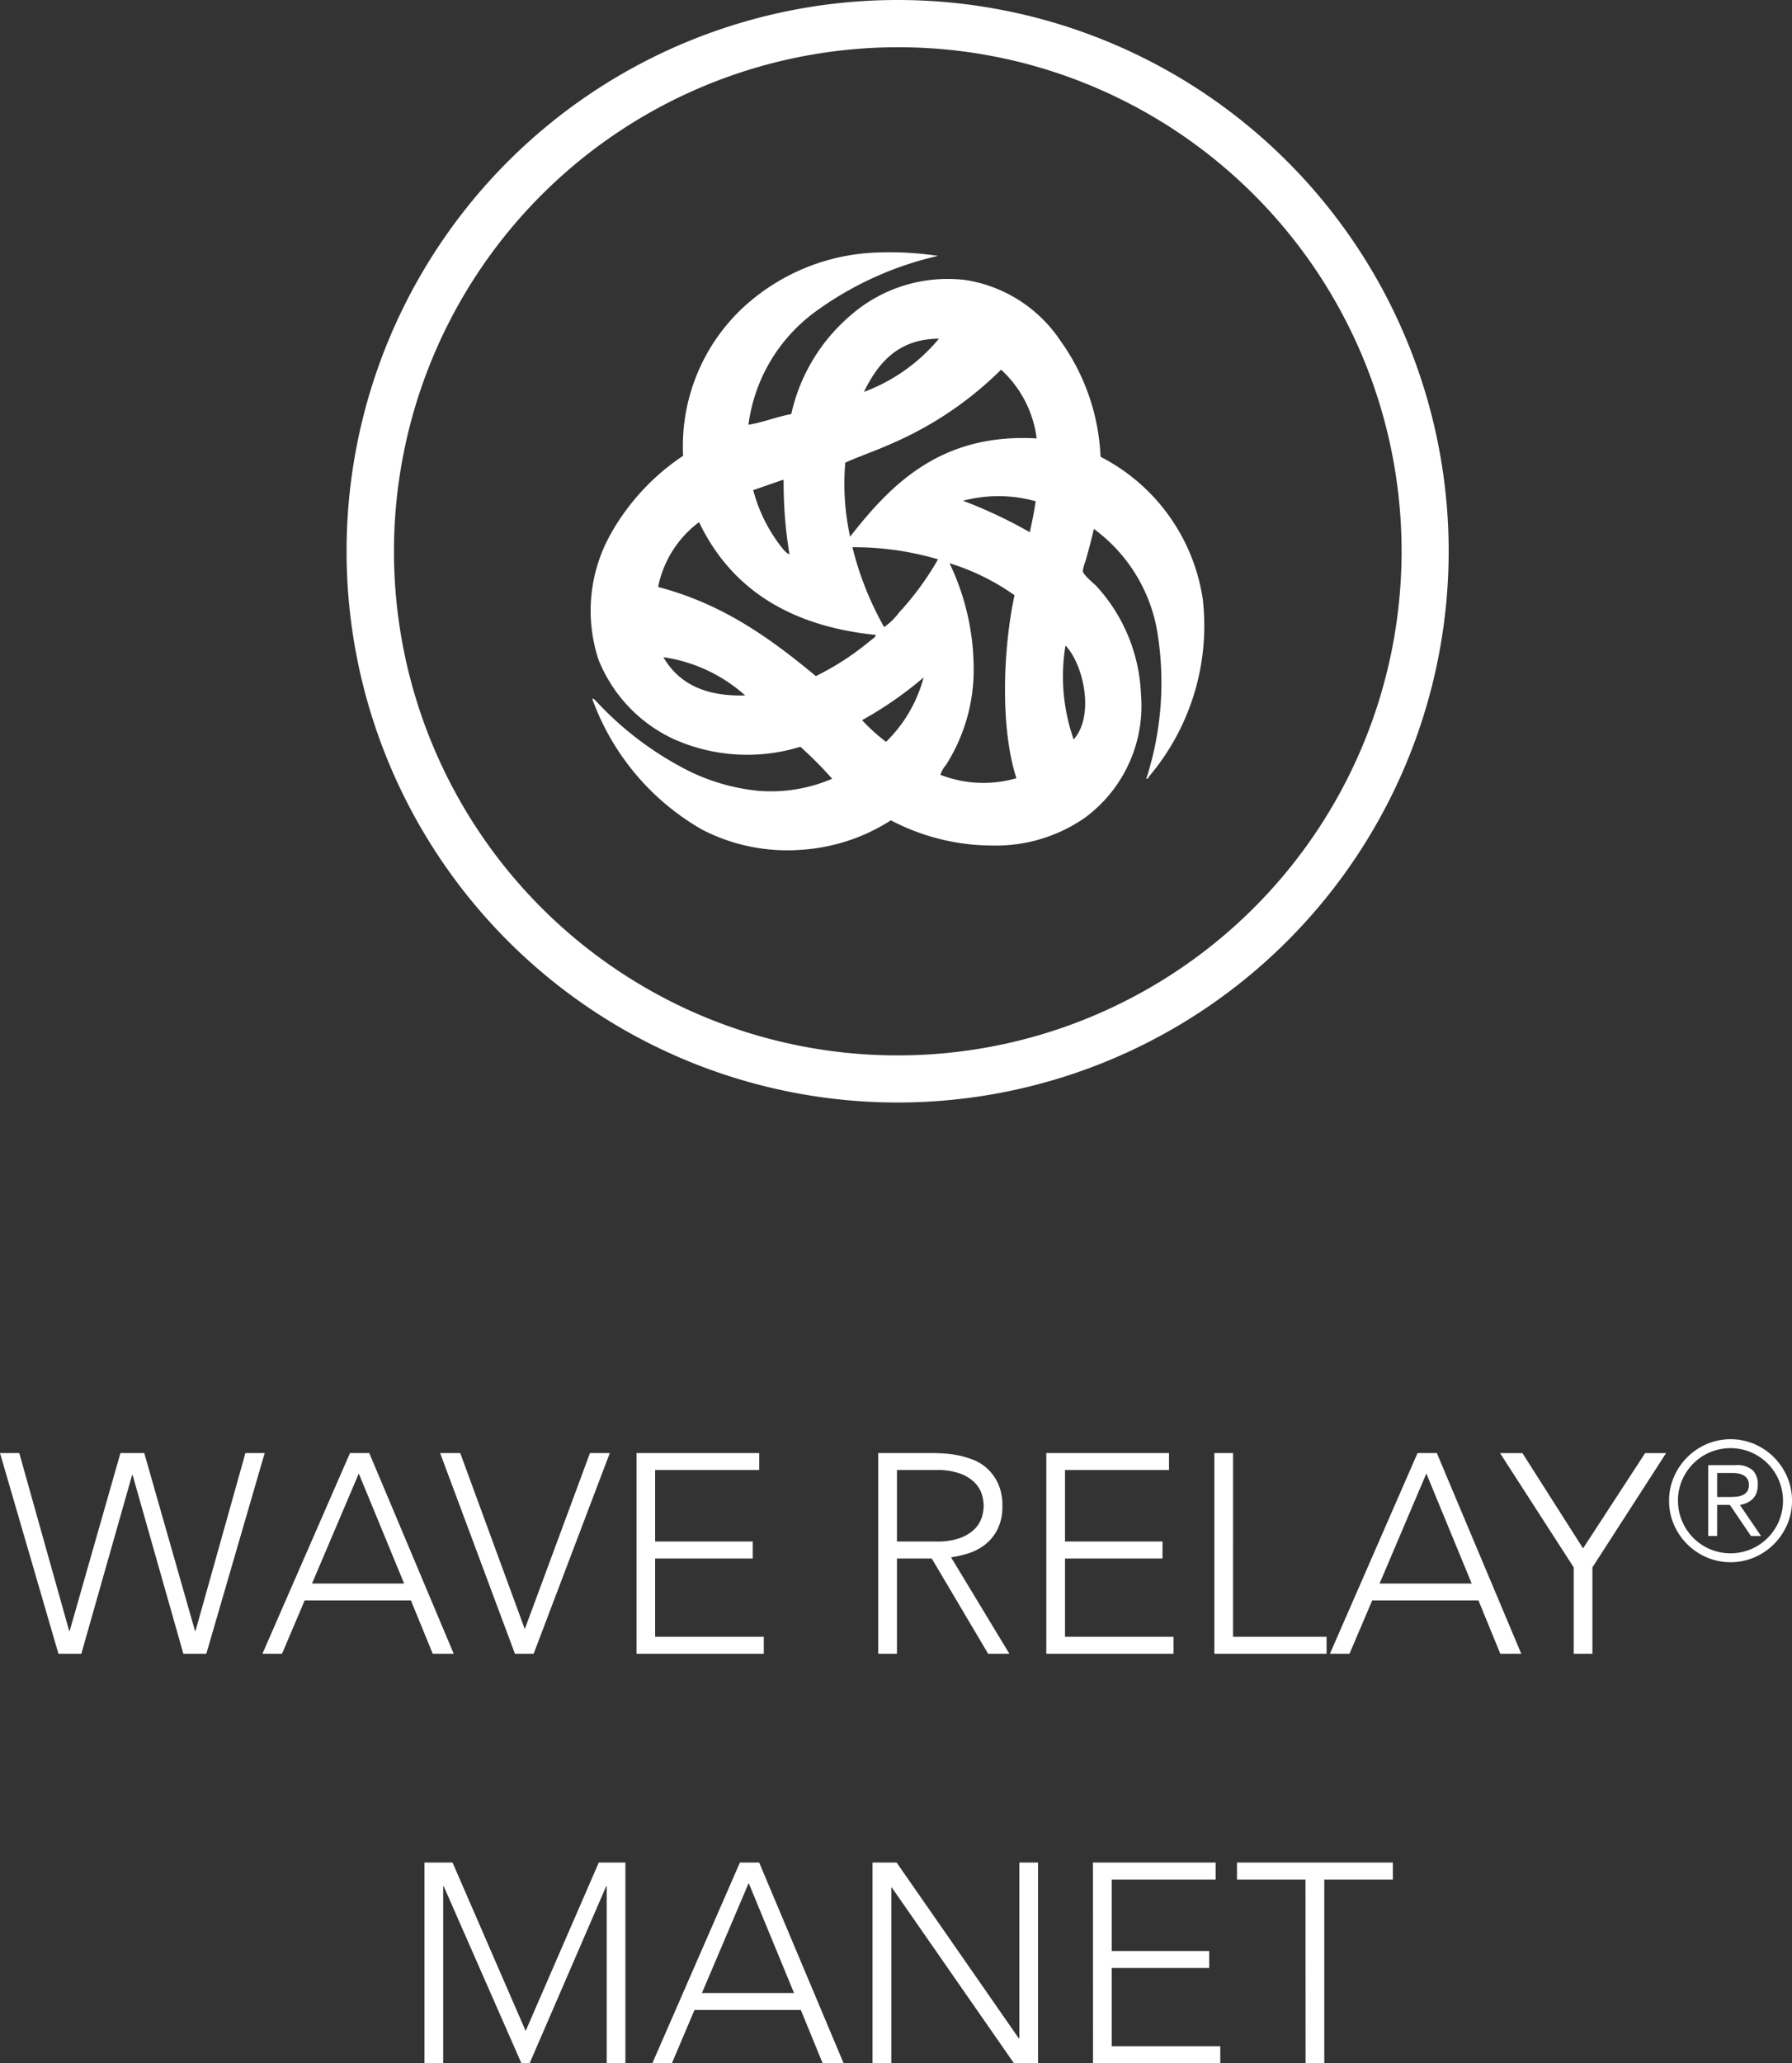
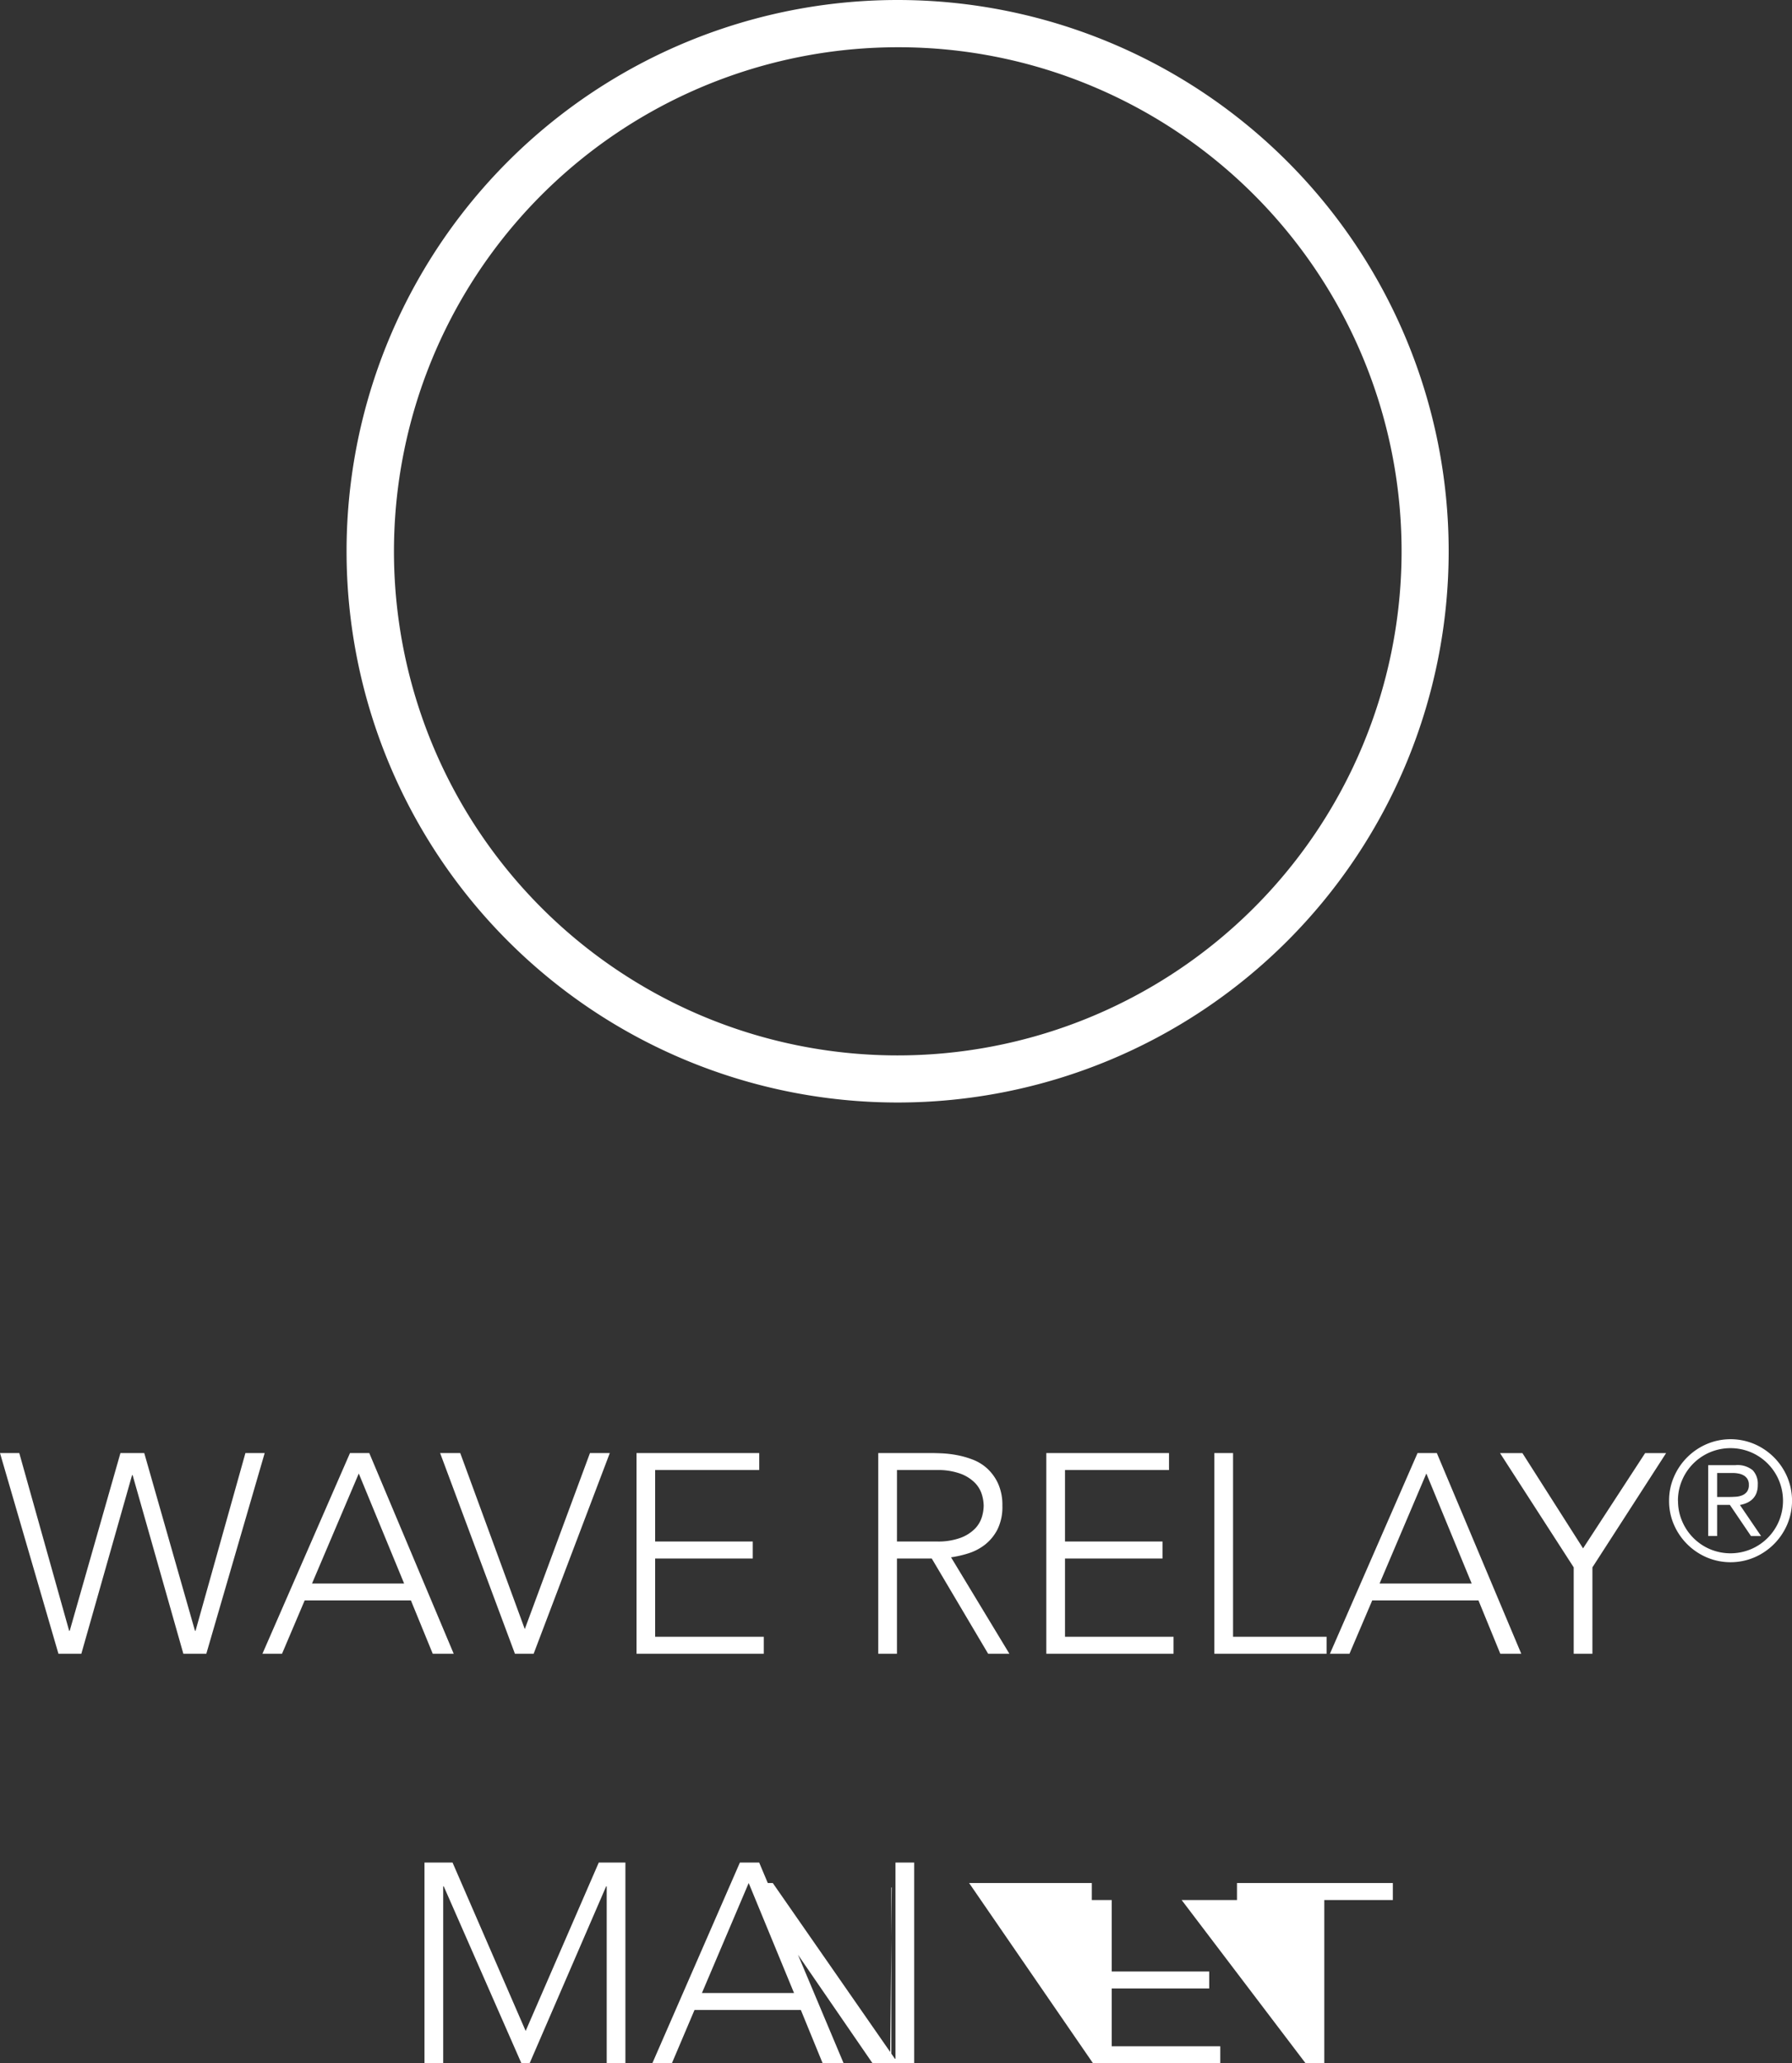
<svg xmlns="http://www.w3.org/2000/svg" width="113.819" height="131" viewBox="0 0 113.819 131">
  <rect x="0" y="0" width="113.819" height="131" fill="#333333" stroke="none" />
  <defs>
    <clipPath id="clip-path">
      <rect id="Rectangle_2900" data-name="Rectangle 2900" width="39.035" height="37.974" transform="translate(0 0.001)" fill="#fff" />
    </clipPath>
  </defs>
  <g id="WR" transform="translate(-1257.988 -3112)">
-     <path id="Path_84692" data-name="Path 84692" d="M18.988,5.256h1.224L23.38,16.542h.036L26.638,5.256H28.15l3.222,11.286h.036L34.576,5.256H35.8L32.092,18H30.634L27.412,6.66h-.036L24.154,18H22.7Zm22.23,0h1.224L47.806,18H46.474l-1.386-3.384h-6.75L36.9,18H35.656Zm.558,1.3-2.97,6.984h5.85Zm5.166-1.3H48.22l4.1,11.178,4.14-11.178h1.26L52.882,18H51.694Zm12.474,0H67.21v1.08H60.6v4.536H66.8v1.08H60.6V16.92H67.5V18H59.416Zm16.542,5.616h2.52A4.154,4.154,0,0,0,80,10.638a2.522,2.522,0,0,0,.909-.576,1.823,1.823,0,0,0,.441-.738,2.563,2.563,0,0,0,.117-.72,2.563,2.563,0,0,0-.117-.72,1.823,1.823,0,0,0-.441-.738A2.522,2.522,0,0,0,80,6.57a4.154,4.154,0,0,0-1.521-.234h-2.52ZM74.77,5.256h3.348q.252,0,.684.018a7.011,7.011,0,0,1,.936.108,5.738,5.738,0,0,1,1.026.288,2.9,2.9,0,0,1,.936.576,2.991,2.991,0,0,1,.684.954,3.292,3.292,0,0,1,.27,1.4,3.211,3.211,0,0,1-.315,1.512,2.931,2.931,0,0,1-.792.963,3.332,3.332,0,0,1-1.053.549,6.814,6.814,0,0,1-1.1.252L83.1,18h-1.35l-3.582-6.048H75.958V18H74.77Zm10.674,0h7.794v1.08H86.632v4.536h6.192v1.08H86.632V16.92h6.894V18H85.444Zm10.674,0h1.188V16.92h5.94V18H96.118Zm12.906,0h1.224L115.612,18H114.28l-1.386-3.384h-6.75L104.7,18h-1.242Zm.558,1.3-2.97,6.984h5.85Zm9.36,5.958-4.68-7.254h1.422l3.852,6.048,3.942-6.048h1.332l-4.68,7.254V18h-1.188Zm9.109-1.99h-.567v-4.5h1.732a1.525,1.525,0,0,1,1.092.32,1.246,1.246,0,0,1,.325.929,1.428,1.428,0,0,1-.089.535,1.068,1.068,0,0,1-.247.373,1.215,1.215,0,0,1-.362.241,1.967,1.967,0,0,1-.436.131l1.344,1.974h-.64L128.86,8.546h-.808Zm0-2.478h.724q.231,0,.462-.016a1.265,1.265,0,0,0,.415-.094.728.728,0,0,0,.3-.231.71.71,0,0,0,.115-.436.669.669,0,0,0-.089-.362.678.678,0,0,0-.231-.226,1.029,1.029,0,0,0-.325-.121,1.844,1.844,0,0,0-.362-.037h-1.008ZM125,8.283a3.747,3.747,0,0,1,.31-1.517,3.971,3.971,0,0,1,2.079-2.079,3.871,3.871,0,0,1,3.034,0A3.971,3.971,0,0,1,132.5,6.766a3.871,3.871,0,0,1,0,3.034,3.971,3.971,0,0,1-2.079,2.079,3.871,3.871,0,0,1-3.034,0A3.971,3.971,0,0,1,125.306,9.8,3.747,3.747,0,0,1,125,8.283Zm.567,0a3.254,3.254,0,0,0,.262,1.3A3.335,3.335,0,0,0,127.6,11.36a3.36,3.36,0,0,0,2.6,0,3.335,3.335,0,0,0,1.774-1.774,3.36,3.36,0,0,0,0-2.6A3.335,3.335,0,0,0,130.2,5.207a3.36,3.36,0,0,0-2.6,0,3.335,3.335,0,0,0-1.774,1.774A3.254,3.254,0,0,0,125.563,8.283ZM45.949,31.256h1.782l4.644,10.692,4.644-10.692h1.692V44H57.523V32.768h-.036L52.627,44h-.522L47.173,32.768h-.036V44H45.949Zm20.034,0h1.224L72.571,44H71.239l-1.386-3.384H63.1L61.663,44H60.421Zm.558,1.3-2.97,6.984h5.85Zm7.866-1.3h1.53l7.758,11.16h.036V31.256h1.188V44h-1.53L75.631,32.84H75.6V44H74.407Zm14,0h7.794v1.08H89.6v4.536h6.192v1.08H89.6V42.92h6.894V44H88.411Zm13.5,1.08H97.555v-1.08h9.9v1.08H103.1V44h-1.188Z" transform="translate(1239 3199)" fill="#fff" />
+     <path id="Path_84692" data-name="Path 84692" d="M18.988,5.256h1.224L23.38,16.542h.036L26.638,5.256H28.15l3.222,11.286h.036L34.576,5.256H35.8L32.092,18H30.634L27.412,6.66h-.036L24.154,18H22.7Zm22.23,0h1.224L47.806,18H46.474l-1.386-3.384h-6.75L36.9,18H35.656Zm.558,1.3-2.97,6.984h5.85Zm5.166-1.3H48.22l4.1,11.178,4.14-11.178h1.26L52.882,18H51.694Zm12.474,0H67.21v1.08H60.6v4.536H66.8v1.08H60.6V16.92H67.5V18H59.416Zm16.542,5.616h2.52A4.154,4.154,0,0,0,80,10.638a2.522,2.522,0,0,0,.909-.576,1.823,1.823,0,0,0,.441-.738,2.563,2.563,0,0,0,.117-.72,2.563,2.563,0,0,0-.117-.72,1.823,1.823,0,0,0-.441-.738A2.522,2.522,0,0,0,80,6.57a4.154,4.154,0,0,0-1.521-.234h-2.52ZM74.77,5.256h3.348q.252,0,.684.018a7.011,7.011,0,0,1,.936.108,5.738,5.738,0,0,1,1.026.288,2.9,2.9,0,0,1,.936.576,2.991,2.991,0,0,1,.684.954,3.292,3.292,0,0,1,.27,1.4,3.211,3.211,0,0,1-.315,1.512,2.931,2.931,0,0,1-.792.963,3.332,3.332,0,0,1-1.053.549,6.814,6.814,0,0,1-1.1.252L83.1,18h-1.35l-3.582-6.048H75.958V18H74.77Zm10.674,0h7.794v1.08H86.632v4.536h6.192v1.08H86.632V16.92h6.894V18H85.444Zm10.674,0h1.188V16.92h5.94V18H96.118Zm12.906,0h1.224L115.612,18H114.28l-1.386-3.384h-6.75L104.7,18h-1.242Zm.558,1.3-2.97,6.984h5.85Zm9.36,5.958-4.68-7.254h1.422l3.852,6.048,3.942-6.048h1.332l-4.68,7.254V18h-1.188Zm9.109-1.99h-.567v-4.5h1.732a1.525,1.525,0,0,1,1.092.32,1.246,1.246,0,0,1,.325.929,1.428,1.428,0,0,1-.089.535,1.068,1.068,0,0,1-.247.373,1.215,1.215,0,0,1-.362.241,1.967,1.967,0,0,1-.436.131l1.344,1.974h-.64L128.86,8.546h-.808Zm0-2.478h.724q.231,0,.462-.016a1.265,1.265,0,0,0,.415-.094.728.728,0,0,0,.3-.231.71.71,0,0,0,.115-.436.669.669,0,0,0-.089-.362.678.678,0,0,0-.231-.226,1.029,1.029,0,0,0-.325-.121,1.844,1.844,0,0,0-.362-.037h-1.008ZM125,8.283a3.747,3.747,0,0,1,.31-1.517,3.971,3.971,0,0,1,2.079-2.079,3.871,3.871,0,0,1,3.034,0A3.971,3.971,0,0,1,132.5,6.766a3.871,3.871,0,0,1,0,3.034,3.971,3.971,0,0,1-2.079,2.079,3.871,3.871,0,0,1-3.034,0A3.971,3.971,0,0,1,125.306,9.8,3.747,3.747,0,0,1,125,8.283Zm.567,0a3.254,3.254,0,0,0,.262,1.3A3.335,3.335,0,0,0,127.6,11.36a3.36,3.36,0,0,0,2.6,0,3.335,3.335,0,0,0,1.774-1.774,3.36,3.36,0,0,0,0-2.6A3.335,3.335,0,0,0,130.2,5.207a3.36,3.36,0,0,0-2.6,0,3.335,3.335,0,0,0-1.774,1.774A3.254,3.254,0,0,0,125.563,8.283ZM45.949,31.256h1.782l4.644,10.692,4.644-10.692h1.692V44H57.523V32.768h-.036L52.627,44h-.522L47.173,32.768h-.036V44H45.949Zm20.034,0h1.224L72.571,44H71.239l-1.386-3.384H63.1L61.663,44H60.421Zm.558,1.3-2.97,6.984h5.85Zh1.53l7.758,11.16h.036V31.256h1.188V44h-1.53L75.631,32.84H75.6V44H74.407Zm14,0h7.794v1.08H89.6v4.536h6.192v1.08H89.6V42.92h6.894V44H88.411Zm13.5,1.08H97.555v-1.08h9.9v1.08H103.1V44h-1.188Z" transform="translate(1239 3199)" fill="#fff" />
    <path id="Ellipse_105" data-name="Ellipse 105" d="M35,3A32.009,32.009,0,0,0,22.545,64.487,32.009,32.009,0,0,0,47.455,5.513,31.8,31.8,0,0,0,35,3m0-3A35,35,0,1,1,0,35,35,35,0,0,1,35,0Z" transform="translate(1280 3112)" fill="#fff" />
    <g id="Group_13573" data-name="Group 13573" transform="translate(1295.482 3128.012)">
      <g id="Group_13572" data-name="Group 13572" clip-path="url(#clip-path)">
-         <path id="Path_81051" data-name="Path 81051" d="M38.885,21.933a12.175,12.175,0,0,0-6.477-8.943,13.614,13.614,0,0,0-2.535-7.348A8.894,8.894,0,0,0,23.856,1.77a9.379,9.379,0,0,0-7.393,2.3,11.5,11.5,0,0,0-3.7,6.209c-.938.172-1.844.543-2.719.675A10.584,10.584,0,0,1,14.265,3.8,21.249,21.249,0,0,1,22.084.234,20.4,20.4,0,0,0,18.356.017,13.165,13.165,0,0,0,9.407,3.8a12.04,12.04,0,0,0-3.513,9.127,14.466,14.466,0,0,0-4.642,5.042,9.946,9.946,0,0,0-.733,7.9,9.414,9.414,0,0,0,4.7,5.009,11.439,11.439,0,0,0,8.124.523,25.521,25.521,0,0,1,2.017,2.03,9.836,9.836,0,0,1-4.675.768A12.892,12.892,0,0,1,6.382,33,20.7,20.7,0,0,1,.457,28.6c-.112-.113-.25-.288-.336-.245a15.731,15.731,0,0,0,6.965,8.3,11.769,11.769,0,0,0,6.261,1.291,11.967,11.967,0,0,0,5.744-1.874,13.891,13.891,0,0,0,6.444,1.6A9.9,9.9,0,0,0,31.4,35.917a8.821,8.821,0,0,0,3.574-7.868,10.786,10.786,0,0,0-2.779-6.793c-.183-.21-.886-.752-.918-1.014a2.853,2.853,0,0,1,.184-.645c.19-.712.376-1.352.52-2.029a10.21,10.21,0,0,1,4.033,6.548,19.9,19.9,0,0,1-.7,9.313c.1.038.142-.1.184-.153a14.806,14.806,0,0,0,3.391-11.343M22.145,5.489a11.3,11.3,0,0,1-4.765,3.38c.854-1.742,2.1-3.362,4.765-3.38m-9.927,8.975h.06a27.914,27.914,0,0,0,.368,4.7c-.094.019-.278-.169-.4-.307a10,10,0,0,1-1.9-3.75c.623-.214,1.239-.433,1.865-.645M4.642,25.713a9.946,9.946,0,0,1,5.193,2.428c-2.615.08-4.262-.812-5.193-2.428m9.683,1.2c-2.86-2.366-5.879-4.575-10.019-5.656a6.809,6.809,0,0,1,2.6-4.118c1.986,4.15,5.665,6.593,11.212,7.16.037.125-.2.254-.337.37a17.325,17.325,0,0,1-3.452,2.244m4.459,4.18a11.585,11.585,0,0,1-1.527-1.381A23.645,23.645,0,0,0,21.169,27a8.875,8.875,0,0,1-2.385,4.087m.824-8.207a4.048,4.048,0,0,1-.946.922,20.017,20.017,0,0,1-2.015-5.07,18.913,18.913,0,0,1,5.437.768,18.428,18.428,0,0,1-2.476,3.38m2.629,10.3a1.915,1.915,0,0,1,.367-.645,11.255,11.255,0,0,0,1.741-5.686,15.545,15.545,0,0,0-1.529-7.1,14.466,14.466,0,0,1,4.125,2.03c-.726,3.416-.921,8.4.123,11.619a7.516,7.516,0,0,1-4.827-.217m5.68-15.4a29.9,29.9,0,0,0-4.245-2,8.837,8.837,0,0,1,4.613.031c-.094.687-.237,1.32-.368,1.968M16.5,18.06a15.693,15.693,0,0,1-.306-4.7c.931-.414,1.875-.731,2.779-1.136a22.569,22.569,0,0,0,7.118-4.765,7.133,7.133,0,0,1,2.259,4.365c-6.1-.349-9.271,2.94-11.85,6.239M30.7,30.939a12.1,12.1,0,0,1-.52-5.964c1.151,1.2,1.867,4.444.52,5.964" fill="#fff" fill-rule="evenodd" />
-       </g>
+         </g>
    </g>
  </g>
</svg>